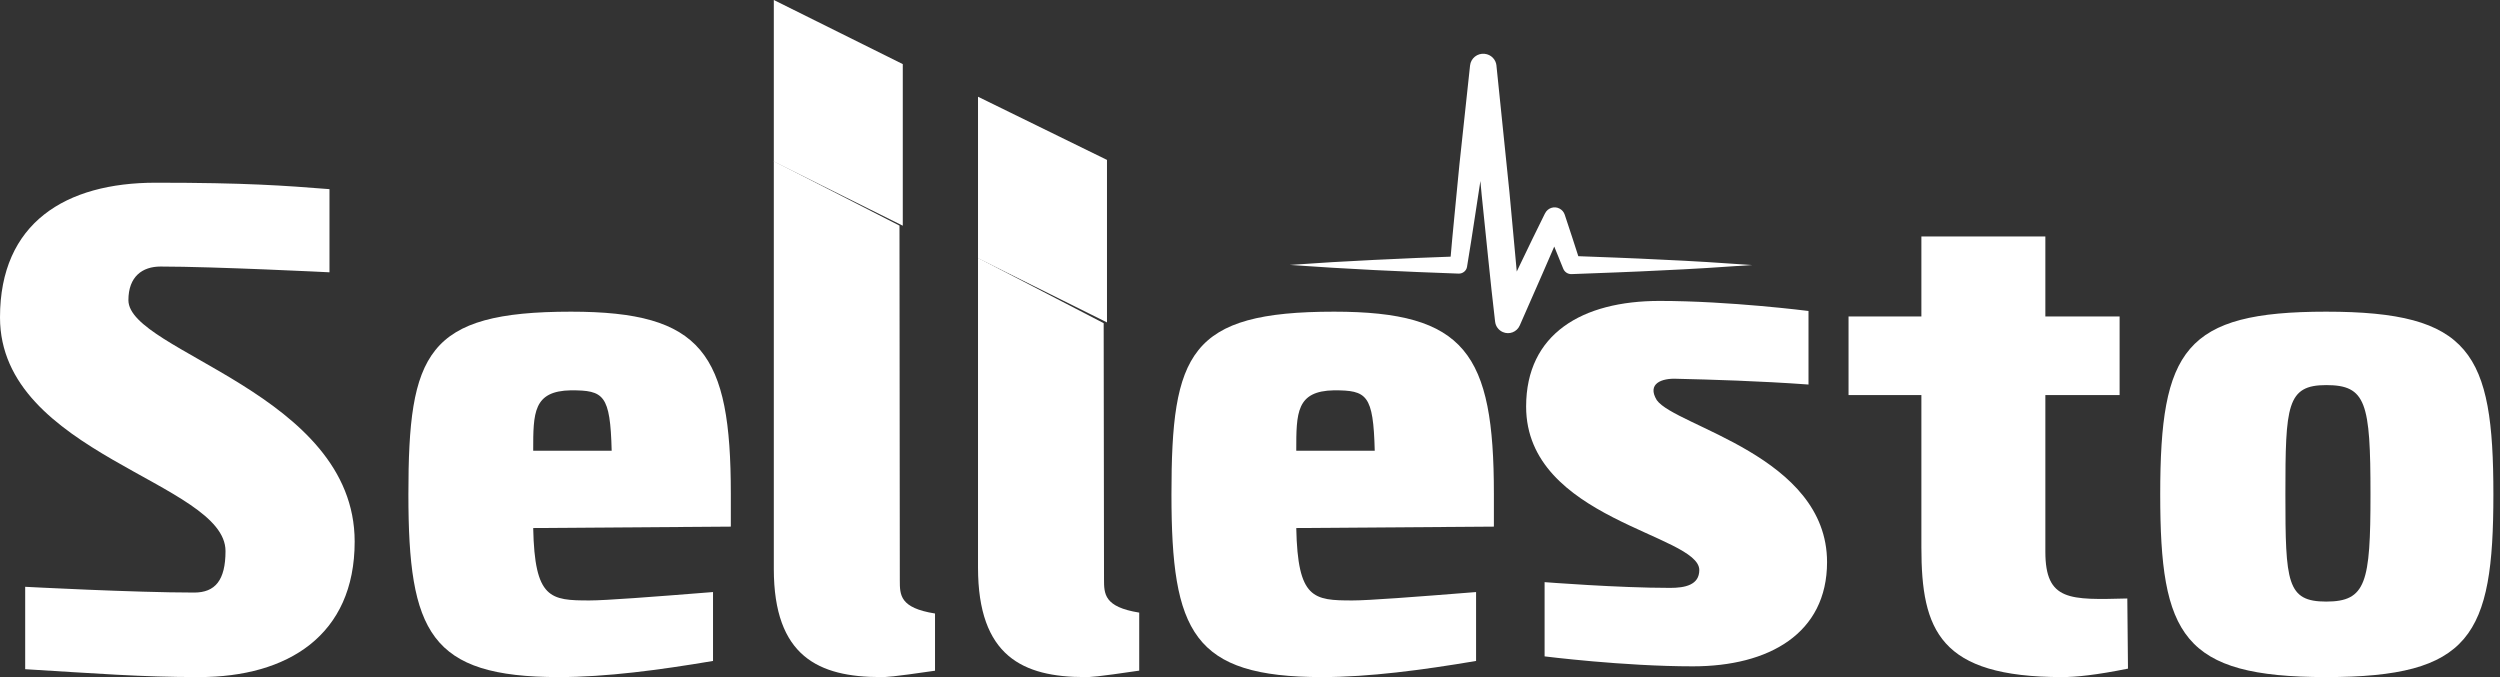
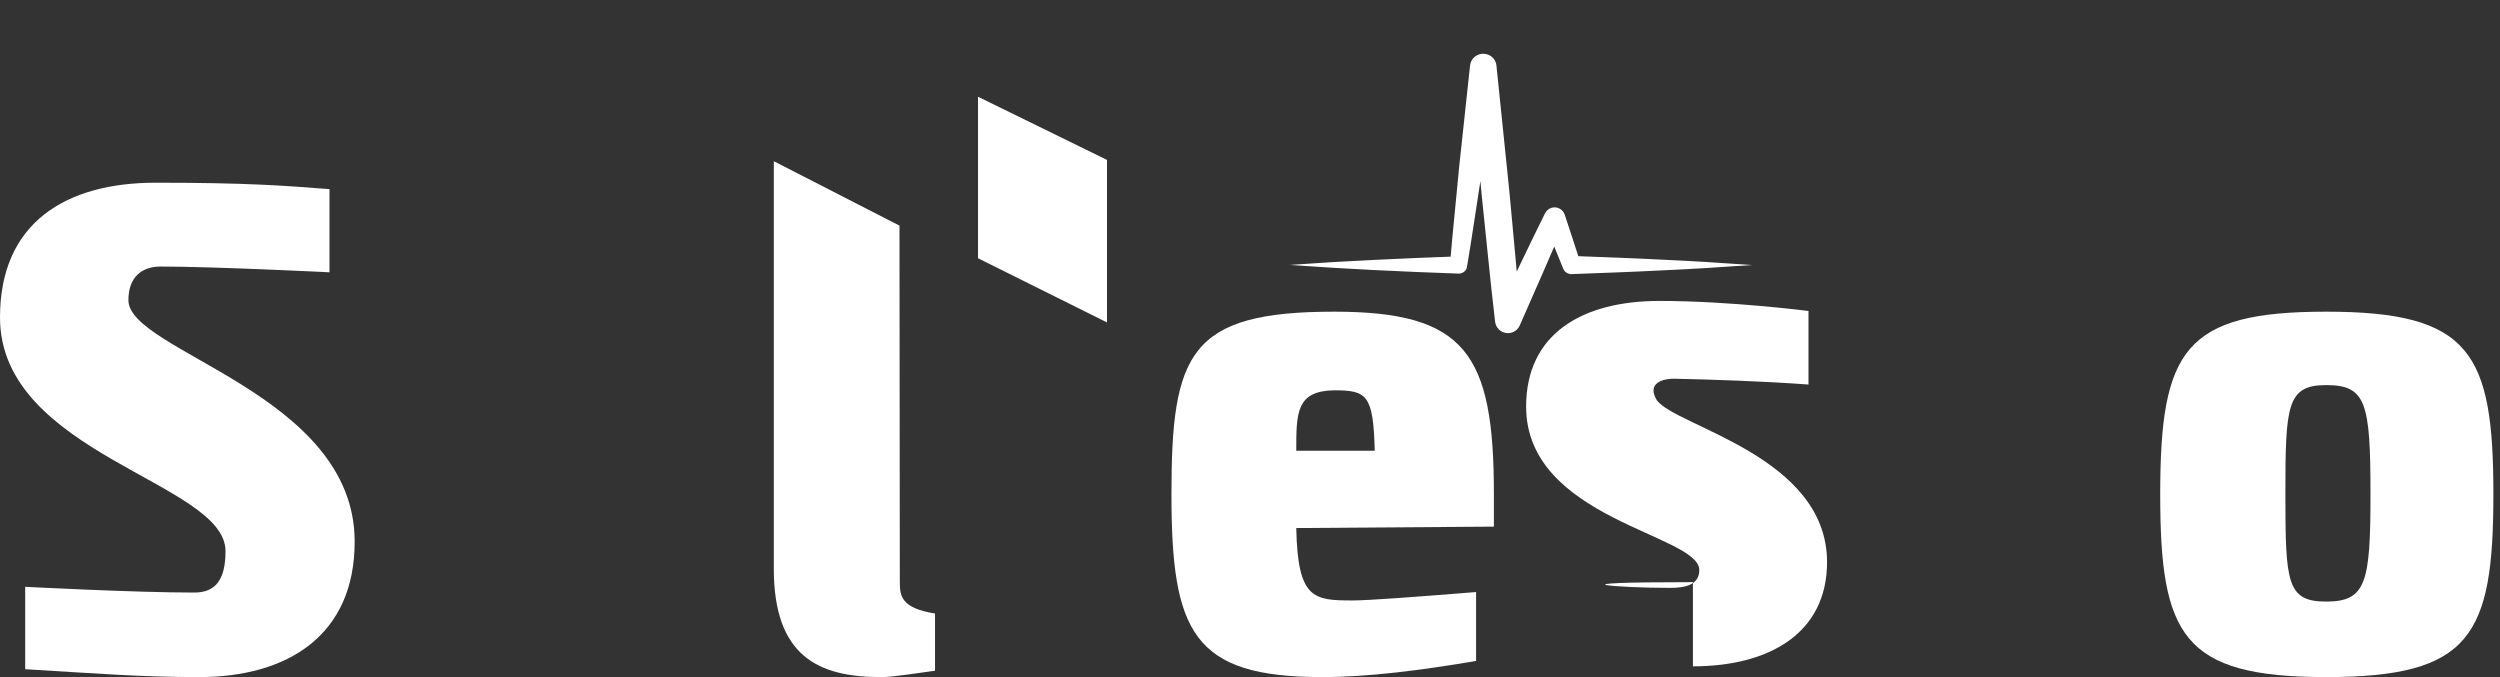
<svg xmlns="http://www.w3.org/2000/svg" width="240" height="65" viewBox="0 0 240 65" fill="none">
  <rect x="0" y="0" width="240" height="65" fill="#333333" stroke="none" />
-   <path d="M86.667 6.155L74.286 0V15.512L86.667 21.667V6.155Z" fill="white" />
  <path d="M34.048 51.996C34.048 61.004 27.611 65 19.105 65C13.54 65 9.322 64.658 2.418 64.243V56.333C2.418 56.333 12.874 56.886 18.637 56.886C20.651 56.886 21.649 55.715 21.649 52.899C21.649 46.291 0 43.614 0 30.471C0 21.389 6.302 17.54 14.943 17.54C23.655 17.54 27.278 17.816 31.63 18.158V26.141C31.63 26.141 20.571 25.588 15.411 25.588C13.667 25.588 12.327 26.548 12.327 28.819C12.335 33.767 34.048 37.762 34.048 51.996Z" fill="white" />
-   <path d="M70.159 50.556L51.187 50.692C51.325 57.507 52.832 57.643 56.598 57.643C58.105 57.643 62.56 57.307 68.45 56.837V63.452C63.241 64.33 58.178 65 53.658 65C41.264 65 39.206 60.683 39.206 47.46C39.206 33.903 40.916 29.921 54.816 29.921C67.421 29.921 70.159 33.903 70.159 47.397V50.556ZM51.187 43.271H58.721C58.583 37.877 57.967 37.47 54.816 37.47C51.187 37.533 51.187 39.624 51.187 43.271Z" fill="white" />
  <path d="M89.754 64.39C85.567 65 85.096 65 84.553 65C78.608 65 74.286 63.032 74.286 54.617V15.476L86.35 21.66L86.382 55.709C86.382 57.13 86.382 58.359 89.762 58.897V64.39H89.754Z" fill="white" />
  <path d="M106.27 15.351L93.889 9.286V24.792L106.27 30.952V15.351Z" fill="white" />
-   <path d="M109.357 64.382C105.17 65 104.699 65 104.156 65C98.211 65 93.889 63.008 93.889 54.485V24.762L105.953 31.024L105.985 55.583C105.985 57.022 105.985 58.267 109.365 58.811V64.382H109.357Z" fill="white" />
  <path d="M143.413 50.556L124.441 50.692C124.579 57.507 126.086 57.643 129.852 57.643C131.359 57.643 135.814 57.307 141.703 56.837V63.452C136.503 64.33 131.432 65 126.912 65C114.518 65 112.46 60.683 112.46 47.46C112.46 33.903 114.17 29.921 128.07 29.921C140.675 29.921 143.413 33.903 143.413 47.397V50.556ZM124.441 43.271H131.975C131.837 37.877 131.221 37.47 128.07 37.47C124.441 37.533 124.441 39.624 124.441 43.271Z" fill="white" />
-   <path d="M159.047 38.407C160.819 40.944 175.397 43.749 175.397 53.964C175.397 60.815 169.812 63.968 162.52 63.968C155.847 63.968 148.281 63.012 148.281 63.012V55.886C148.281 55.886 155.3 56.437 160.336 56.437C161.762 56.437 163.132 56.161 163.132 54.726C163.132 51.297 146.508 49.862 146.508 39.031C146.508 32.043 151.891 28.889 159.313 28.889C166.057 28.889 173.616 29.854 173.616 29.854V36.915C168.918 36.574 164.212 36.437 161.013 36.364C159.522 36.283 158.088 36.826 159.047 38.407Z" fill="white" />
-   <path d="M184.453 52.554V37.928H177.46V30.382H184.453V22.698H196.354V30.382H203.482V37.928H196.354V52.964C196.354 57.727 198.709 57.59 204.222 57.454L204.286 64.188C201.263 64.799 199.314 65 197.961 65C186.203 65 184.453 60.511 184.453 52.554Z" fill="white" />
+   <path d="M159.047 38.407C160.819 40.944 175.397 43.749 175.397 53.964C175.397 60.815 169.812 63.968 162.52 63.968V55.886C148.281 55.886 155.3 56.437 160.336 56.437C161.762 56.437 163.132 56.161 163.132 54.726C163.132 51.297 146.508 49.862 146.508 39.031C146.508 32.043 151.891 28.889 159.313 28.889C166.057 28.889 173.616 29.854 173.616 29.854V36.915C168.918 36.574 164.212 36.437 161.013 36.364C159.522 36.283 158.088 36.826 159.047 38.407Z" fill="white" />
  <path d="M207.381 47.46C207.381 33.581 209.711 29.921 223.304 29.921C237.173 29.921 239.365 33.853 239.365 47.46C239.365 61.068 237.165 65 223.304 65C209.508 65 207.381 61.004 207.381 47.46ZM227.567 47.46C227.567 38.658 227.153 36.969 223.312 36.969C219.536 36.969 219.398 38.931 219.398 47.46C219.398 55.926 219.536 57.752 223.312 57.752C227.153 57.752 227.567 55.926 227.567 47.46Z" fill="white" />
  <path d="M123.81 25.434C126.515 25.244 129.212 25.077 131.917 24.951C134.622 24.816 137.319 24.705 140.024 24.61L139.202 25.331C139.465 22.153 139.808 18.982 140.103 15.804L141.125 6.292C141.196 5.595 141.827 5.088 142.529 5.167C143.143 5.23 143.606 5.714 143.662 6.3V6.332L144.907 18.459C145.266 22.509 145.681 26.552 146 30.602L143.63 30.213C145.178 26.98 146.702 23.738 148.298 20.528L148.33 20.472C148.577 19.973 149.192 19.759 149.694 20.013C149.95 20.139 150.133 20.361 150.213 20.607C150.708 22.121 151.219 23.627 151.697 25.149L150.875 24.57C153.756 24.681 156.644 24.776 159.525 24.927C162.406 25.054 165.294 25.236 168.175 25.442C165.294 25.648 162.406 25.83 159.525 25.957C156.644 26.108 153.756 26.203 150.875 26.314C150.516 26.33 150.205 26.116 150.077 25.807L150.046 25.735C149.431 24.261 148.857 22.779 148.266 21.305L150.181 21.384C148.793 24.689 147.333 27.962 145.896 31.244C145.625 31.87 144.891 32.155 144.269 31.878C143.854 31.696 143.582 31.315 143.534 30.895L143.526 30.848C143.048 26.813 142.673 22.763 142.242 18.721L141.117 6.586L143.662 6.617L142.314 16.089C141.819 19.244 141.372 22.398 140.845 25.545L140.837 25.608C140.774 26.005 140.415 26.282 140.024 26.266C137.319 26.171 134.622 26.06 131.917 25.925C129.212 25.791 126.515 25.624 123.81 25.434Z" fill="white" />
</svg>